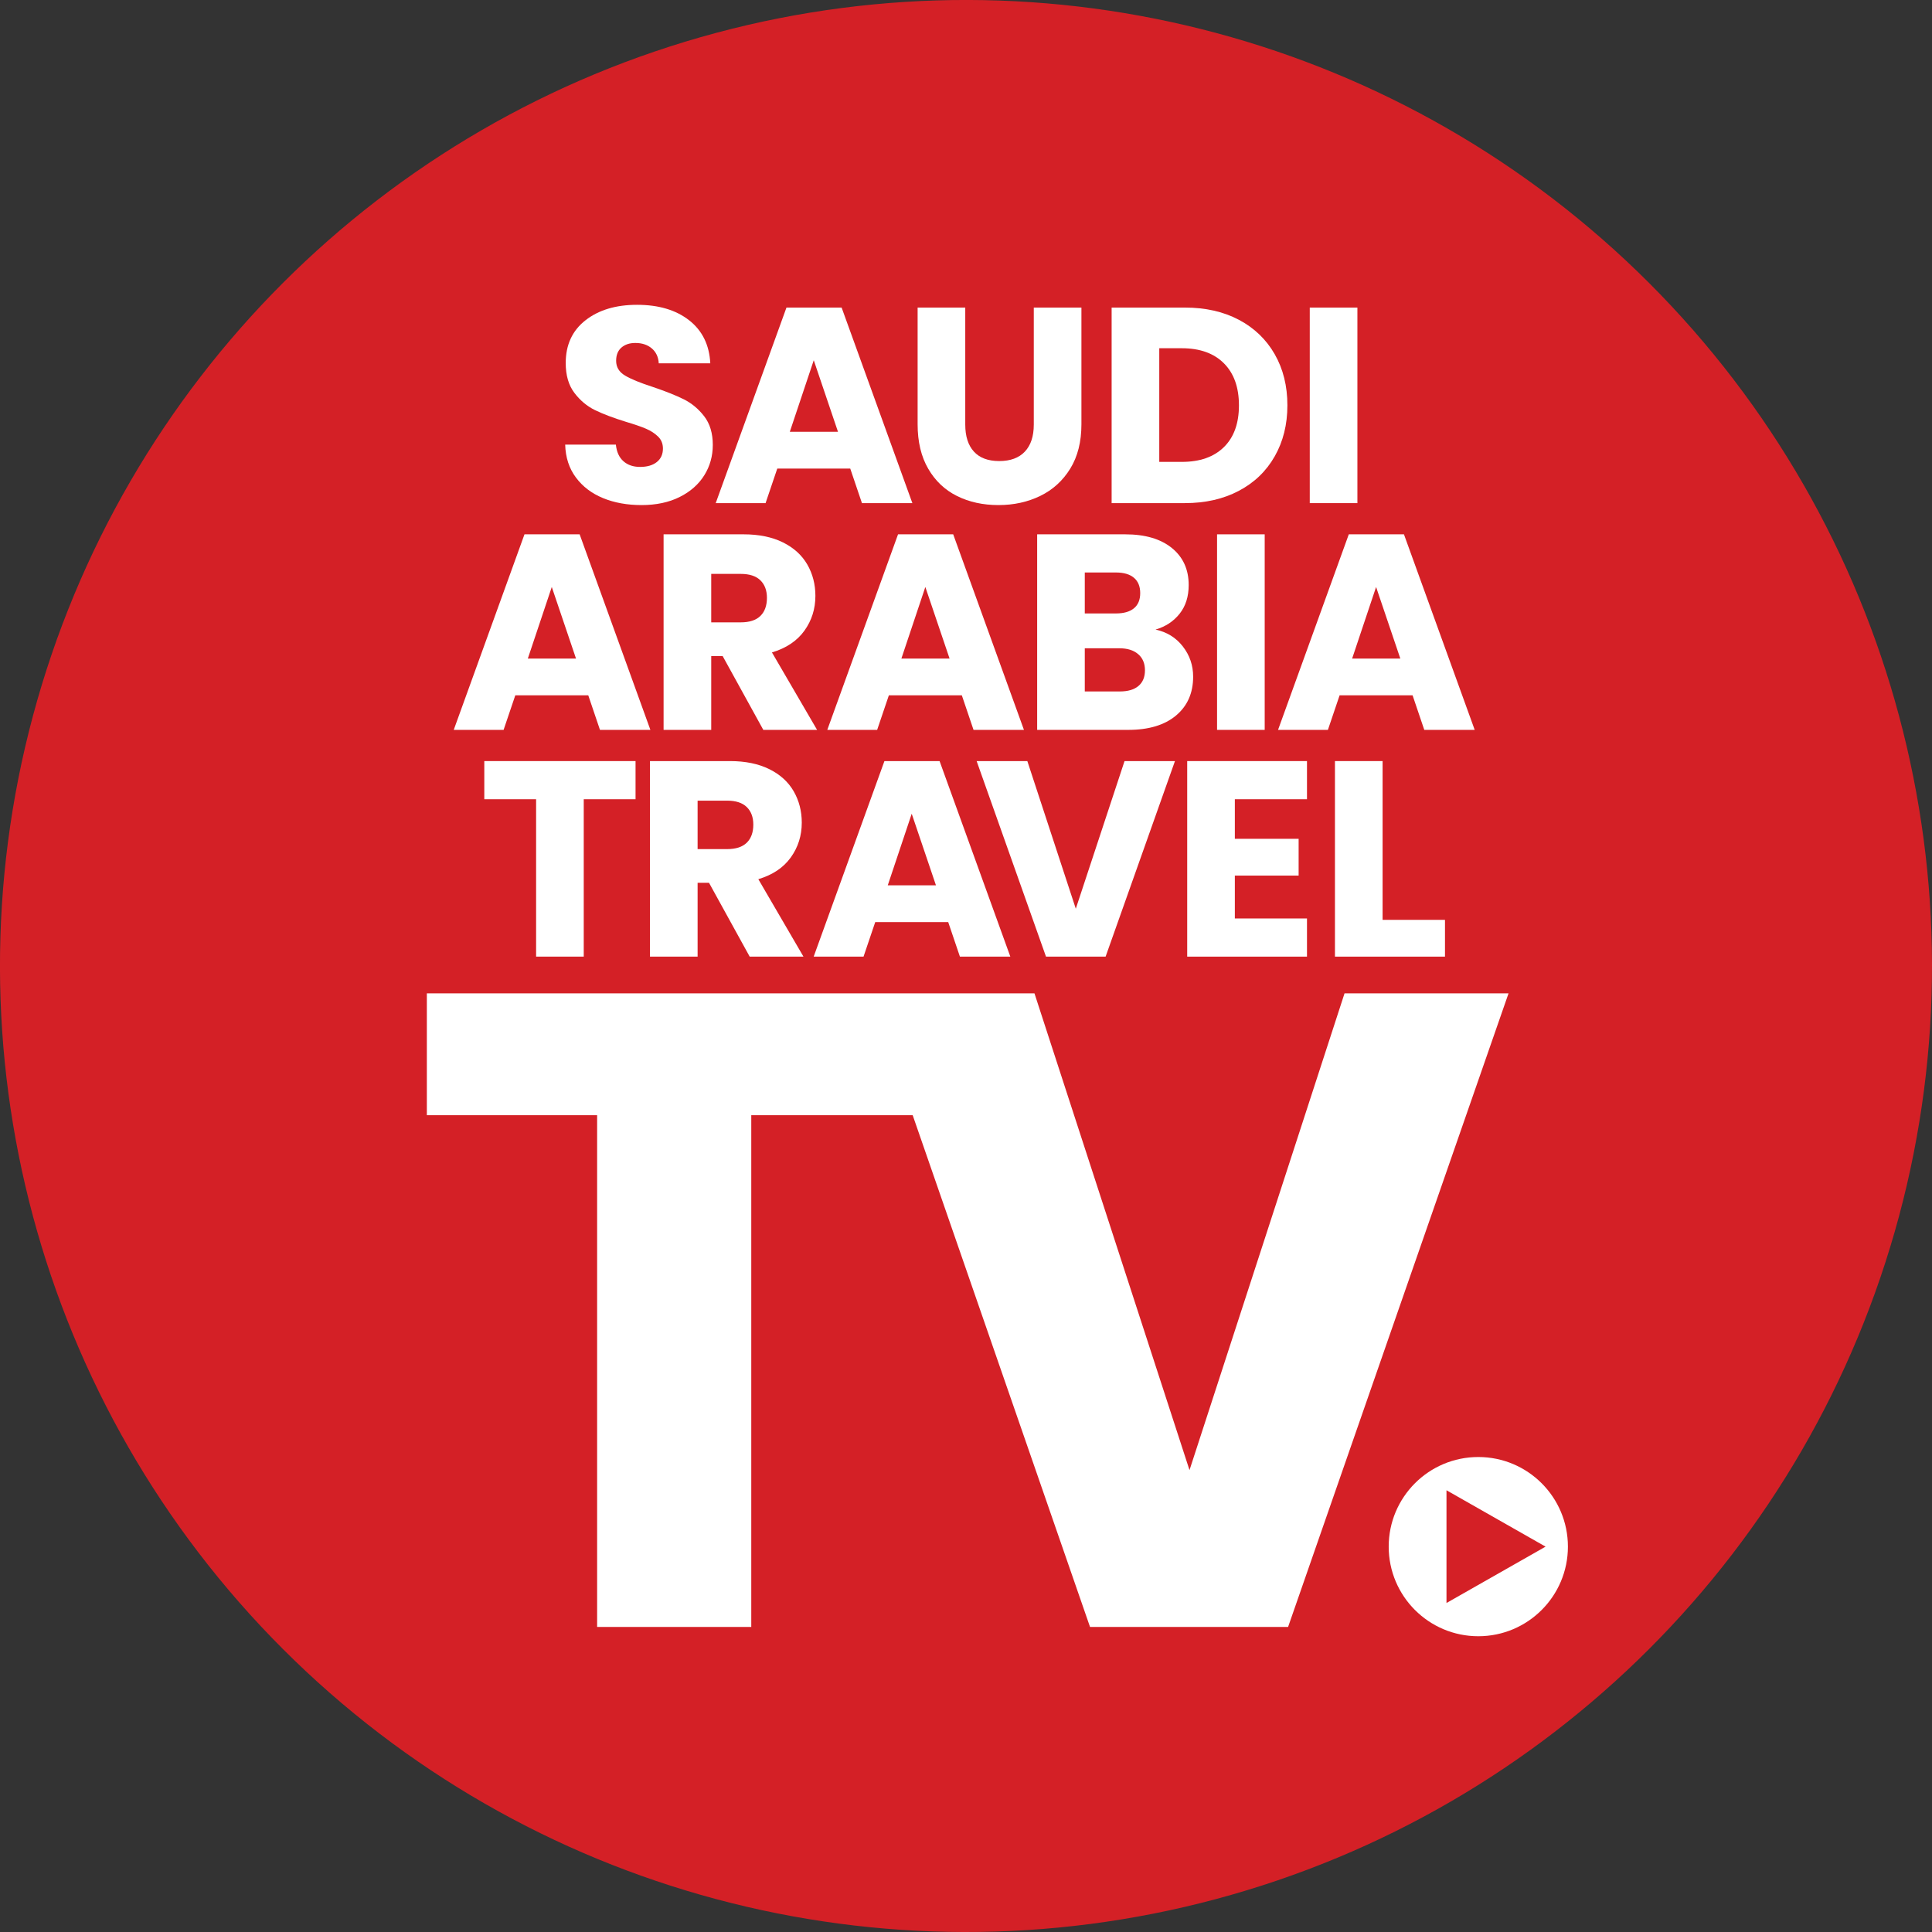
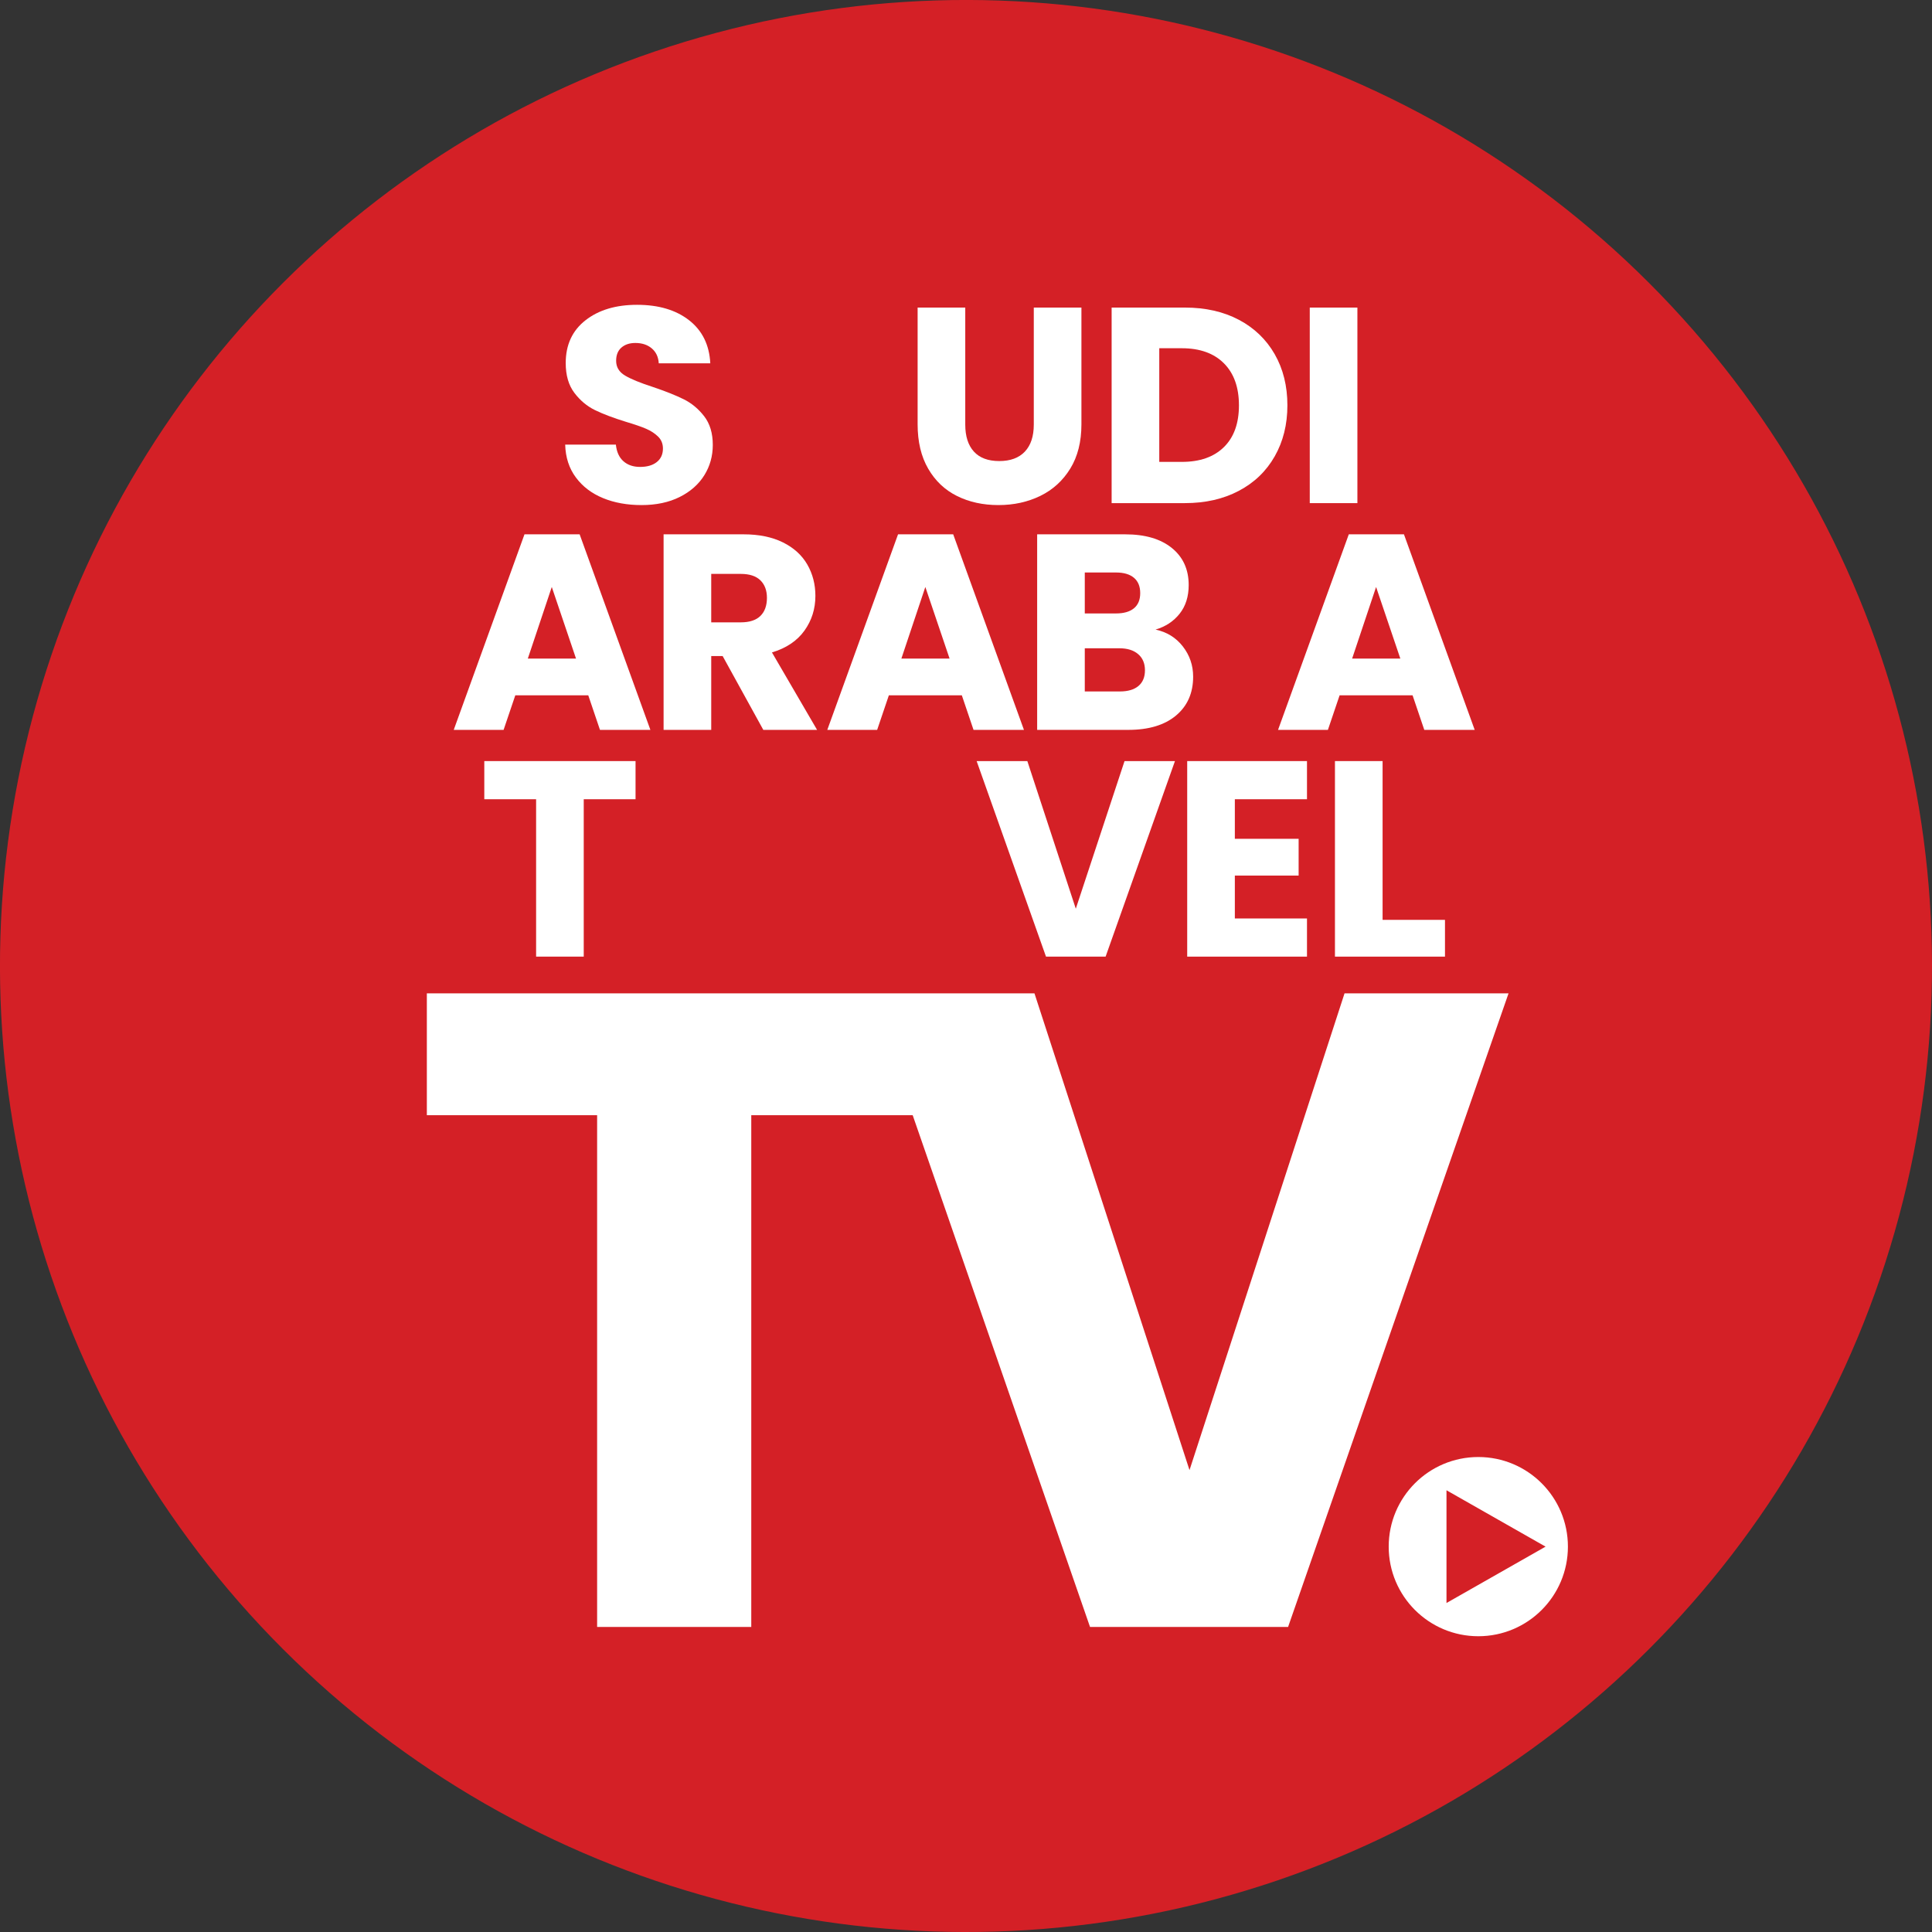
<svg xmlns="http://www.w3.org/2000/svg" id="full-cmyk" version="1.1" viewBox="0 0 187.087 187.087">
  <rect x="0" y="0" width="187.087" height="187.087" fill="#333333" stroke="none" />
  <defs>
    <style>
      .st0 {
        fill: #d42026;
      }

      .st1 {
        fill: #fff;
      }
    </style>
  </defs>
  <circle class="st0" cx="93.543" cy="93.543" r="93.543" transform="translate(-38.747 93.543) rotate(-45)" />
  <g>
    <path class="st1" d="M58.398,48.235c-1.097-.449-1.974-1.115-2.63-1.996-.657-.881-1.003-1.942-1.038-3.183h4.909c.072.701.314,1.237.728,1.605.413.369.953.553,1.618.553.683,0,1.223-.157,1.618-.472.395-.314.593-.751.593-1.308,0-.467-.158-.854-.472-1.16-.315-.306-.701-.557-1.16-.755-.459-.198-1.111-.422-1.956-.674-1.223-.378-2.221-.755-2.994-1.133-.773-.378-1.439-.935-1.996-1.672-.558-.737-.836-1.699-.836-2.886,0-1.762.638-3.142,1.915-4.14,1.277-.998,2.94-1.497,4.99-1.497,2.086,0,3.767.499,5.044,1.497,1.277.998,1.96,2.387,2.05,4.167h-4.99c-.036-.611-.261-1.092-.674-1.443-.414-.351-.944-.526-1.591-.526-.558,0-1.007.148-1.349.445-.342.297-.513.724-.513,1.281,0,.612.287,1.088.863,1.43.575.342,1.474.711,2.697,1.106,1.223.414,2.216.809,2.981,1.187.764.378,1.425.926,1.983,1.645.557.719.836,1.645.836,2.778,0,1.079-.274,2.059-.823,2.94-.549.881-1.344,1.583-2.387,2.104-1.043.522-2.275.782-3.695.782-1.385,0-2.626-.225-3.722-.674Z" />
-     <path class="st1" d="M82.335,45.375h-7.067l-1.133,3.345h-4.828l6.851-18.936h5.341l6.851,18.936h-4.882l-1.133-3.345ZM81.148,41.815l-2.347-6.932-2.32,6.932h4.666Z" />
    <path class="st1" d="M93.472,29.785v11.329c0,1.133.279,2.005.836,2.616.557.612,1.376.917,2.455.917s1.906-.306,2.482-.917c.575-.611.863-1.484.863-2.616v-11.329h4.613v11.302c0,1.69-.36,3.12-1.079,4.289-.719,1.169-1.686,2.05-2.9,2.643-1.214.593-2.567.89-4.06.89s-2.828-.292-4.006-.877c-1.178-.584-2.109-1.465-2.792-2.643-.684-1.178-1.025-2.612-1.025-4.302v-11.302h4.613Z" />
    <path class="st1" d="M119.973,30.971c1.492.792,2.648,1.902,3.466,3.331.818,1.43,1.227,3.08,1.227,4.95,0,1.852-.409,3.498-1.227,4.936-.818,1.439-1.978,2.554-3.48,3.345-1.502.792-3.241,1.187-5.219,1.187h-7.094v-18.936h7.094c1.996,0,3.74.396,5.233,1.187ZM118.517,43.298c.971-.953,1.457-2.302,1.457-4.046s-.486-3.102-1.457-4.073c-.971-.971-2.329-1.457-4.073-1.457h-2.185v11.005h2.185c1.744,0,3.102-.476,4.073-1.43Z" />
    <path class="st1" d="M131.445,29.785v18.936h-4.613v-18.936h4.613Z" />
    <path class="st1" d="M56.966,67.333h-7.067l-1.133,3.345h-4.828l6.851-18.936h5.341l6.851,18.936h-4.882l-1.133-3.345ZM55.779,63.773l-2.347-6.932-2.32,6.932h4.666Z" />
    <path class="st1" d="M73.916,70.678l-3.938-7.148h-1.106v7.148h-4.613v-18.936h7.741c1.492,0,2.765.261,3.817.782,1.052.522,1.838,1.237,2.36,2.144.521.908.782,1.92.782,3.035,0,1.259-.355,2.383-1.065,3.372-.711.989-1.758,1.69-3.142,2.104l4.37,7.499h-5.206ZM68.872,60.266h2.859c.845,0,1.479-.207,1.902-.62.422-.413.634-.998.634-1.753,0-.719-.212-1.285-.634-1.699-.423-.413-1.057-.62-1.902-.62h-2.859v4.693Z" />
    <path class="st1" d="M93.14,67.333h-7.067l-1.133,3.345h-4.828l6.851-18.936h5.341l6.851,18.936h-4.882l-1.133-3.345ZM91.953,63.773l-2.347-6.932-2.32,6.932h4.666Z" />
    <path class="st1" d="M114.541,62.599c.665.854.998,1.83.998,2.927,0,1.583-.553,2.837-1.659,3.763-1.106.926-2.648,1.389-4.626,1.389h-8.82v-18.936h8.524c1.924,0,3.43.441,4.518,1.322,1.088.881,1.632,2.077,1.632,3.587,0,1.115-.292,2.041-.877,2.778-.585.738-1.362,1.25-2.333,1.537,1.097.234,1.978.778,2.643,1.632ZM105.046,59.403h3.021c.755,0,1.335-.166,1.74-.499.405-.333.607-.823.607-1.47s-.202-1.142-.607-1.484c-.405-.341-.985-.512-1.74-.512h-3.021v3.965ZM110.239,66.43c.422-.351.634-.859.634-1.524s-.22-1.187-.661-1.564c-.441-.378-1.048-.566-1.821-.566h-3.345v4.181h3.399c.773,0,1.371-.175,1.794-.526Z" />
-     <path class="st1" d="M122.468,51.742v18.936h-4.613v-18.936h4.613Z" />
    <path class="st1" d="M136.789,67.333h-7.067l-1.133,3.345h-4.828l6.851-18.936h5.341l6.851,18.936h-4.882l-1.133-3.345ZM135.602,63.773l-2.347-6.932-2.32,6.932h4.666Z" />
    <path class="st1" d="M61.544,73.7v3.695h-5.017v15.24h-4.613v-15.24h-5.017v-3.695h14.647Z" />
-     <path class="st1" d="M72.597,92.636l-3.938-7.148h-1.106v7.148h-4.613v-18.936h7.741c1.492,0,2.765.261,3.817.782,1.052.522,1.838,1.237,2.36,2.144.521.908.782,1.92.782,3.035,0,1.259-.355,2.383-1.065,3.372-.711.989-1.758,1.69-3.142,2.104l4.37,7.499h-5.206ZM67.553,82.224h2.859c.845,0,1.479-.207,1.902-.62.422-.413.634-.998.634-1.753,0-.719-.212-1.285-.634-1.699-.423-.413-1.057-.62-1.902-.62h-2.859v4.693Z" />
-     <path class="st1" d="M91.821,89.291h-7.067l-1.133,3.345h-4.828l6.851-18.936h5.341l6.851,18.936h-4.882l-1.133-3.345ZM90.634,85.73l-2.347-6.932-2.32,6.932h4.666Z" />
    <path class="st1" d="M113.778,73.7l-6.716,18.936h-5.772l-6.716-18.936h4.909l4.693,14.296,4.72-14.296h4.882Z" />
    <path class="st1" d="M119.577,77.396v3.83h6.177v3.561h-6.177v4.154h6.986v3.695h-11.599v-18.936h11.599v3.695h-6.986Z" />
    <path class="st1" d="M133.884,89.075h6.042v3.561h-10.655v-18.936h4.613v15.375Z" />
  </g>
  <path class="st1" d="M143.153,141.092c-4.792,0-8.677,3.885-8.677,8.677s3.885,8.677,8.677,8.677,8.677-3.885,8.677-8.677-3.885-8.677-8.677-8.677ZM140.072,155.228v-10.917l9.595,5.459-9.595,5.458Z" />
  <polygon class="st1" points="72.75 157.548 72.75 107.993 88.381 107.993 105.554 157.548 124.733 157.548 146.082 96.191 130.2 96.191 115.187 142.36 100.173 96.191 41.334 96.191 41.334 107.993 57.823 107.993 57.823 157.548 72.75 157.548" />
</svg>